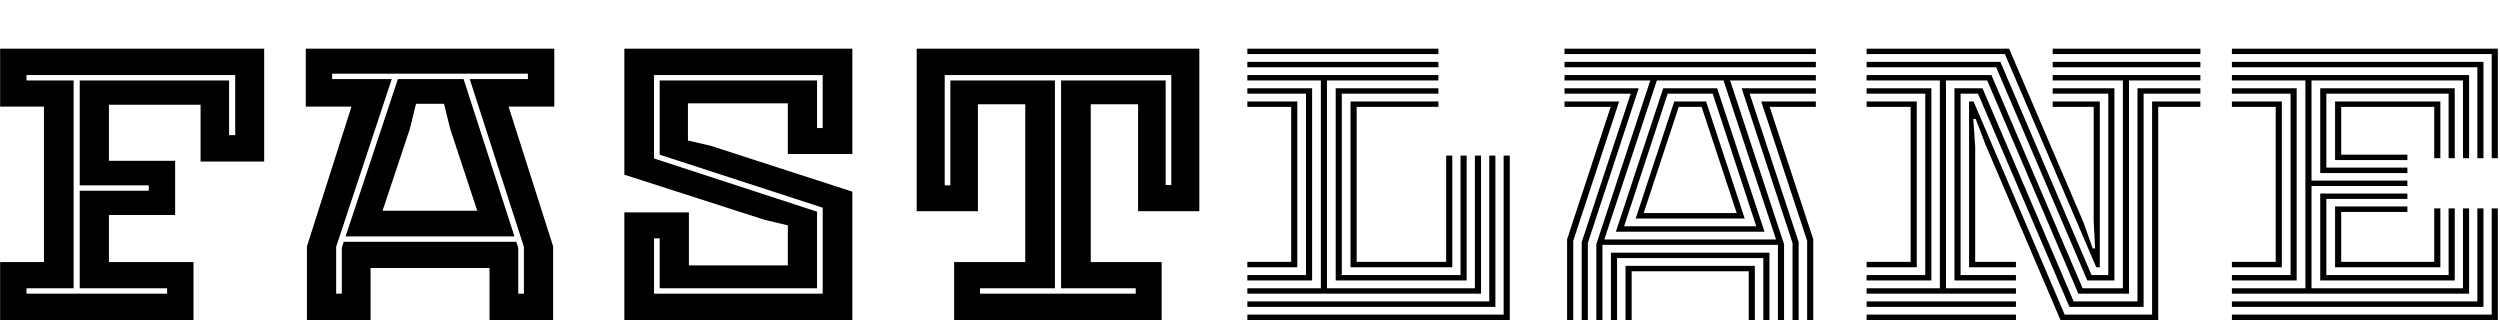
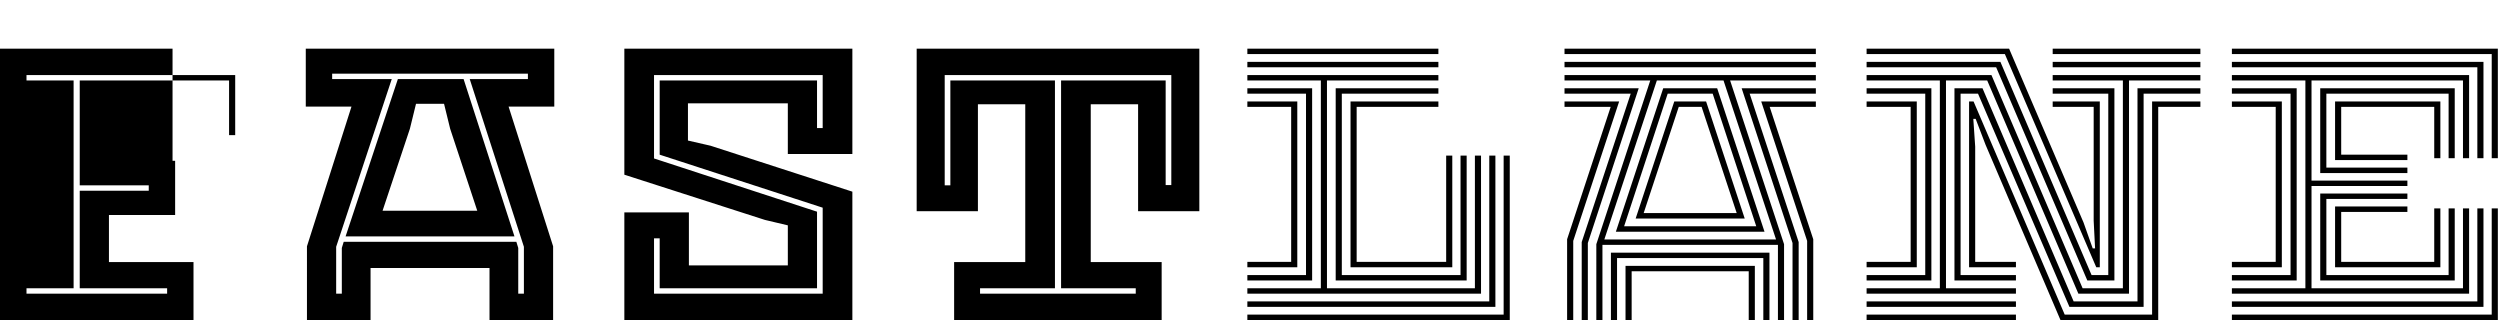
<svg xmlns="http://www.w3.org/2000/svg" fill="none" height="780" viewBox="0 0 6093 780" width="6093">
-   <path d="m.272 780h471.333v-141.228h-206.1v-114.819h161.321v-132.042h-161.321v-136.635h223.323v138.357h155.007v-274.993h-643.563v141.228h106.782v378.904h-106.782zm64.299-64.299v-13.204h114.819v-506.353h-114.819v-13.205h508.65v146.395h-14.927v-133.19h-363.977v255.473h168.21v13.204h-168.21v237.676h212.99v13.204zm683.534 64.299h155.006v-126.875h289.919v126.875h155.01v-179.692l-108.51-340.44h111.38v-141.228h-605.676v141.228h111.375l-108.504 340.44zm61.428-587.301v-13.204h477.077v13.204h-141.8l132.04 408.757v114.245h-13.78v-111.375l-4.59-14.926h-420.816l-4.593 14.926v111.375h-13.778v-114.245l135.487-408.757zm32.724 383.497h411.623l-124-383.497h-160.174zm90.133-62.577 66.595-199.786 14.925-60.854h68.32l14.93 60.854 66.02 199.786zm589.28 266.381h555.73v-312.883l-345.61-111.949-55.11-12.63v-90.707h243.42v123.431h157.3v-256.622h-555.73v307.142l342.74 110.227 55.69 13.204v97.597h-241.12v-129.172h-157.31zm72.34-64.299v-134.913h13.78v121.709h383.49v-186.582l-397.27-129.745v-203.231h411.05v129.172h-13.78v-115.967h-383.49v180.84l397.27 129.172v209.545zm731.41 64.299h505.78v-141.228h-172.81v-384.645h115.4v260.64h149.26v-396.127h-688.91v396.127h149.26v-260.64h115.4v384.645h-173.38zm-22.97-328.383v-268.678h552.29v268.104h-13.78v-254.899h-254.9v506.353h181.99v13.204h-379.48v-13.204h182.56v-506.353h-254.9v255.473zm737.62 264.084h569.5v-336.421h-14.92v323.217h-360.54v-506.353h271.55v-13.205h-465.59v13.205h179.12v506.353h-179.12zm0 64.299h639.54v-400.72h-14.92v387.516h-624.62zm0-32.149h604.52v-368.571h-14.92v355.366h-589.6zm0-64.299h157.88v-468.463h-157.88v13.204h142.95v442.055h-142.95zm0-32.15h121.71v-404.164h-121.71v13.204h106.78v377.756h-106.78zm0-487.408h465.59v-13.204h-465.59zm0-32.149h465.59v-13.205h-465.59zm215.29 551.707h319.19v-304.272h-14.92v291.068h-289.35v-442.055h235.38v-13.204h-250.3zm36.16-32.15h248.01v-272.122h-14.92v258.918h-218.16v-377.756h199.21v-13.204h-214.14zm599.05 128.598h14.92v-183.137h427.71v183.137h14.92v-184.859l-131.47-398.997h208.98v-13.205h-612.57v13.205h208.98l-131.47 398.997zm-77.51-519.558h112.53l-106.21 322.643v196.915h14.93v-192.897l111.94-339.865h-133.19zm0-32.149h161.33l-119.42 361.681v190.026h14.93v-187.73l124-377.181h-180.84zm0-64.299h612.57v-13.204h-612.57zm0-32.149h612.57v-13.205h-612.57zm97.03 451.814 128.02-387.515h162.47l128.02 387.515zm16.07 196.341h14.93v-150.987h356.51v150.987h14.93v-164.192h-386.37zm12.06-215.286h362.25l-115.39-349.625h-131.47zm20.09-13.205 106.21-323.216h109.65l106.21 323.216zm3.45 228.491h14.92v-118.838h285.33v118.838h14.92v-132.042h-315.17zm24.68-247.436h265.81l-94.15-285.326h-77.51zm19.52-13.204 85.54-258.918h55.69l85.54 258.918zm238.83-304.271 124 377.181v187.73h14.93v-190.026l-119.42-361.681h161.33v-13.204zm47.65 32.149 111.94 339.865v192.897h14.93v-196.915l-106.21-322.643h112.53v-13.204zm256.88 468.463h363.97v-13.204h-170.5v-506.353h100.46l222.18 519.557h123.43v-519.557h173.95v-13.205h-359.96v13.205h171.08v506.353h-98.17l-222.17-519.558h-304.27v13.205h178.54v506.353h-178.54zm0 64.299h363.97v-13.204h-363.97zm0-32.149h363.97v-13.205h-363.97zm0-64.299h157.87v-468.463h-157.87v13.204h142.95v442.055h-142.95zm0-32.15h122.28v-404.164h-122.28v13.204h107.35v377.756h-107.35zm0-487.408h315.75l222.18 519.558h66.02v-468.463h-150.42v13.204h135.49v442.055h-40.76l-222.18-519.558h-326.08zm0-32.149h336.99l222.75 519.557h8.61v-404.164h-114.82v13.204h99.9v277.289l3.44 67.744h-5.74l-22.39-63.151-181.42-423.684h-347.32zm214.13 551.707h149.84v-13.204h-134.91v-442.055h42.48l222.75 519.558h180.84v-519.558h138.36v-13.204h-153.28v519.557h-155.58l-222.18-519.557h-68.32zm35.6-32.15h114.24v-13.204h-99.31v-280.733l-4.6-67.744h5.74l24.12 63.151 182.56 427.128h238.25v-519.558h102.76v-13.204h-117.69v519.558h-212.99l-222.17-519.558h-10.91zm203.8-487.408h359.96v-13.204h-359.96zm0-32.149h359.96v-13.205h-359.96zm436.76 583.856h578.12v-207.823h-14.93v194.619h-369.14v-249.158h233.66v-13.204h-233.66v-243.991h369.14v189.451h14.93v-202.656h-578.12v13.205h179.12v506.353h-179.12zm0 64.299h648.16v-272.122h-14.93v258.918h-633.23zm0-32.149h613.14v-239.973h-14.93v226.768h-598.21zm0-64.299h157.88v-468.463h-157.88v13.204h142.95v442.055h-142.95zm0-32.15h121.71v-404.164h-121.71v13.204h106.79v377.756h-106.79zm0-487.408h598.21v221.601h14.93v-234.805h-613.14zm0-32.149h633.23v253.75h14.93v-266.955h-648.16zm215.29 551.707h327.81v-175.674h-14.93v162.47h-297.95v-185.434h197.49v-13.204h-212.42zm0-261.788h212.42v-13.205h-197.49v-180.266h297.95v157.302h14.93v-170.506h-327.81zm36.17 229.638h256.62v-143.524h-14.93v130.32h-226.76v-121.708h161.32v-13.205h-176.25zm0-261.214h176.25v-13.204h-161.32v-116.542h226.76v125.153h14.93v-138.357h-256.62z" fill="#000" />
+   <path d="m.272 780h471.333v-141.228h-206.1v-114.819h161.321v-132.042h-161.321v-136.635v138.357h155.007v-274.993h-643.563v141.228h106.782v378.904h-106.782zm64.299-64.299v-13.204h114.819v-506.353h-114.819v-13.205h508.65v146.395h-14.927v-133.19h-363.977v255.473h168.21v13.204h-168.21v237.676h212.99v13.204zm683.534 64.299h155.006v-126.875h289.919v126.875h155.01v-179.692l-108.51-340.44h111.38v-141.228h-605.676v141.228h111.375l-108.504 340.44zm61.428-587.301v-13.204h477.077v13.204h-141.8l132.04 408.757v114.245h-13.78v-111.375l-4.59-14.926h-420.816l-4.593 14.926v111.375h-13.778v-114.245l135.487-408.757zm32.724 383.497h411.623l-124-383.497h-160.174zm90.133-62.577 66.595-199.786 14.925-60.854h68.32l14.93 60.854 66.02 199.786zm589.28 266.381h555.73v-312.883l-345.61-111.949-55.11-12.63v-90.707h243.42v123.431h157.3v-256.622h-555.73v307.142l342.74 110.227 55.69 13.204v97.597h-241.12v-129.172h-157.31zm72.34-64.299v-134.913h13.78v121.709h383.49v-186.582l-397.27-129.745v-203.231h411.05v129.172h-13.78v-115.967h-383.49v180.84l397.27 129.172v209.545zm731.41 64.299h505.78v-141.228h-172.81v-384.645h115.4v260.64h149.26v-396.127h-688.91v396.127h149.26v-260.64h115.4v384.645h-173.38zm-22.97-328.383v-268.678h552.29v268.104h-13.78v-254.899h-254.9v506.353h181.99v13.204h-379.48v-13.204h182.56v-506.353h-254.9v255.473zm737.62 264.084h569.5v-336.421h-14.92v323.217h-360.54v-506.353h271.55v-13.205h-465.59v13.205h179.12v506.353h-179.12zm0 64.299h639.54v-400.72h-14.92v387.516h-624.62zm0-32.149h604.52v-368.571h-14.92v355.366h-589.6zm0-64.299h157.88v-468.463h-157.88v13.204h142.95v442.055h-142.95zm0-32.15h121.71v-404.164h-121.71v13.204h106.78v377.756h-106.78zm0-487.408h465.59v-13.204h-465.59zm0-32.149h465.59v-13.205h-465.59zm215.29 551.707h319.19v-304.272h-14.92v291.068h-289.35v-442.055h235.38v-13.204h-250.3zm36.16-32.15h248.01v-272.122h-14.92v258.918h-218.16v-377.756h199.21v-13.204h-214.14zm599.05 128.598h14.92v-183.137h427.71v183.137h14.92v-184.859l-131.47-398.997h208.98v-13.205h-612.57v13.205h208.98l-131.47 398.997zm-77.51-519.558h112.53l-106.21 322.643v196.915h14.93v-192.897l111.94-339.865h-133.19zm0-32.149h161.33l-119.42 361.681v190.026h14.93v-187.73l124-377.181h-180.84zm0-64.299h612.57v-13.204h-612.57zm0-32.149h612.57v-13.205h-612.57zm97.03 451.814 128.02-387.515h162.47l128.02 387.515zm16.07 196.341h14.93v-150.987h356.51v150.987h14.93v-164.192h-386.37zm12.06-215.286h362.25l-115.39-349.625h-131.47zm20.09-13.205 106.21-323.216h109.65l106.21 323.216zm3.45 228.491h14.92v-118.838h285.33v118.838h14.92v-132.042h-315.17zm24.68-247.436h265.81l-94.15-285.326h-77.51zm19.52-13.204 85.54-258.918h55.69l85.54 258.918zm238.83-304.271 124 377.181v187.73h14.93v-190.026l-119.42-361.681h161.33v-13.204zm47.65 32.149 111.94 339.865v192.897h14.93v-196.915l-106.21-322.643h112.53v-13.204zm256.88 468.463h363.97v-13.204h-170.5v-506.353h100.46l222.18 519.557h123.43v-519.557h173.95v-13.205h-359.96v13.205h171.08v506.353h-98.17l-222.17-519.558h-304.27v13.205h178.54v506.353h-178.54zm0 64.299h363.97v-13.204h-363.97zm0-32.149h363.97v-13.205h-363.97zm0-64.299h157.87v-468.463h-157.87v13.204h142.95v442.055h-142.95zm0-32.15h122.28v-404.164h-122.28v13.204h107.35v377.756h-107.35zm0-487.408h315.75l222.18 519.558h66.02v-468.463h-150.42v13.204h135.49v442.055h-40.76l-222.18-519.558h-326.08zm0-32.149h336.99l222.75 519.557h8.61v-404.164h-114.82v13.204h99.9v277.289l3.44 67.744h-5.74l-22.39-63.151-181.42-423.684h-347.32zm214.13 551.707h149.84v-13.204h-134.91v-442.055h42.48l222.75 519.558h180.84v-519.558h138.36v-13.204h-153.28v519.557h-155.58l-222.18-519.557h-68.32zm35.6-32.15h114.24v-13.204h-99.31v-280.733l-4.6-67.744h5.74l24.12 63.151 182.56 427.128h238.25v-519.558h102.76v-13.204h-117.69v519.558h-212.99l-222.17-519.558h-10.91zm203.8-487.408h359.96v-13.204h-359.96zm0-32.149h359.96v-13.205h-359.96zm436.76 583.856h578.12v-207.823h-14.93v194.619h-369.14v-249.158h233.66v-13.204h-233.66v-243.991h369.14v189.451h14.93v-202.656h-578.12v13.205h179.12v506.353h-179.12zm0 64.299h648.16v-272.122h-14.93v258.918h-633.23zm0-32.149h613.14v-239.973h-14.93v226.768h-598.21zm0-64.299h157.88v-468.463h-157.88v13.204h142.95v442.055h-142.95zm0-32.15h121.71v-404.164h-121.71v13.204h106.79v377.756h-106.79zm0-487.408h598.21v221.601h14.93v-234.805h-613.14zm0-32.149h633.23v253.75h14.93v-266.955h-648.16zm215.29 551.707h327.81v-175.674h-14.93v162.47h-297.95v-185.434h197.49v-13.204h-212.42zm0-261.788h212.42v-13.205h-197.49v-180.266h297.95v157.302h14.93v-170.506h-327.81zm36.17 229.638h256.62v-143.524h-14.93v130.32h-226.76v-121.708h161.32v-13.205h-176.25zm0-261.214h176.25v-13.204h-161.32v-116.542h226.76v125.153h14.93v-138.357h-256.62z" fill="#000" />
</svg>